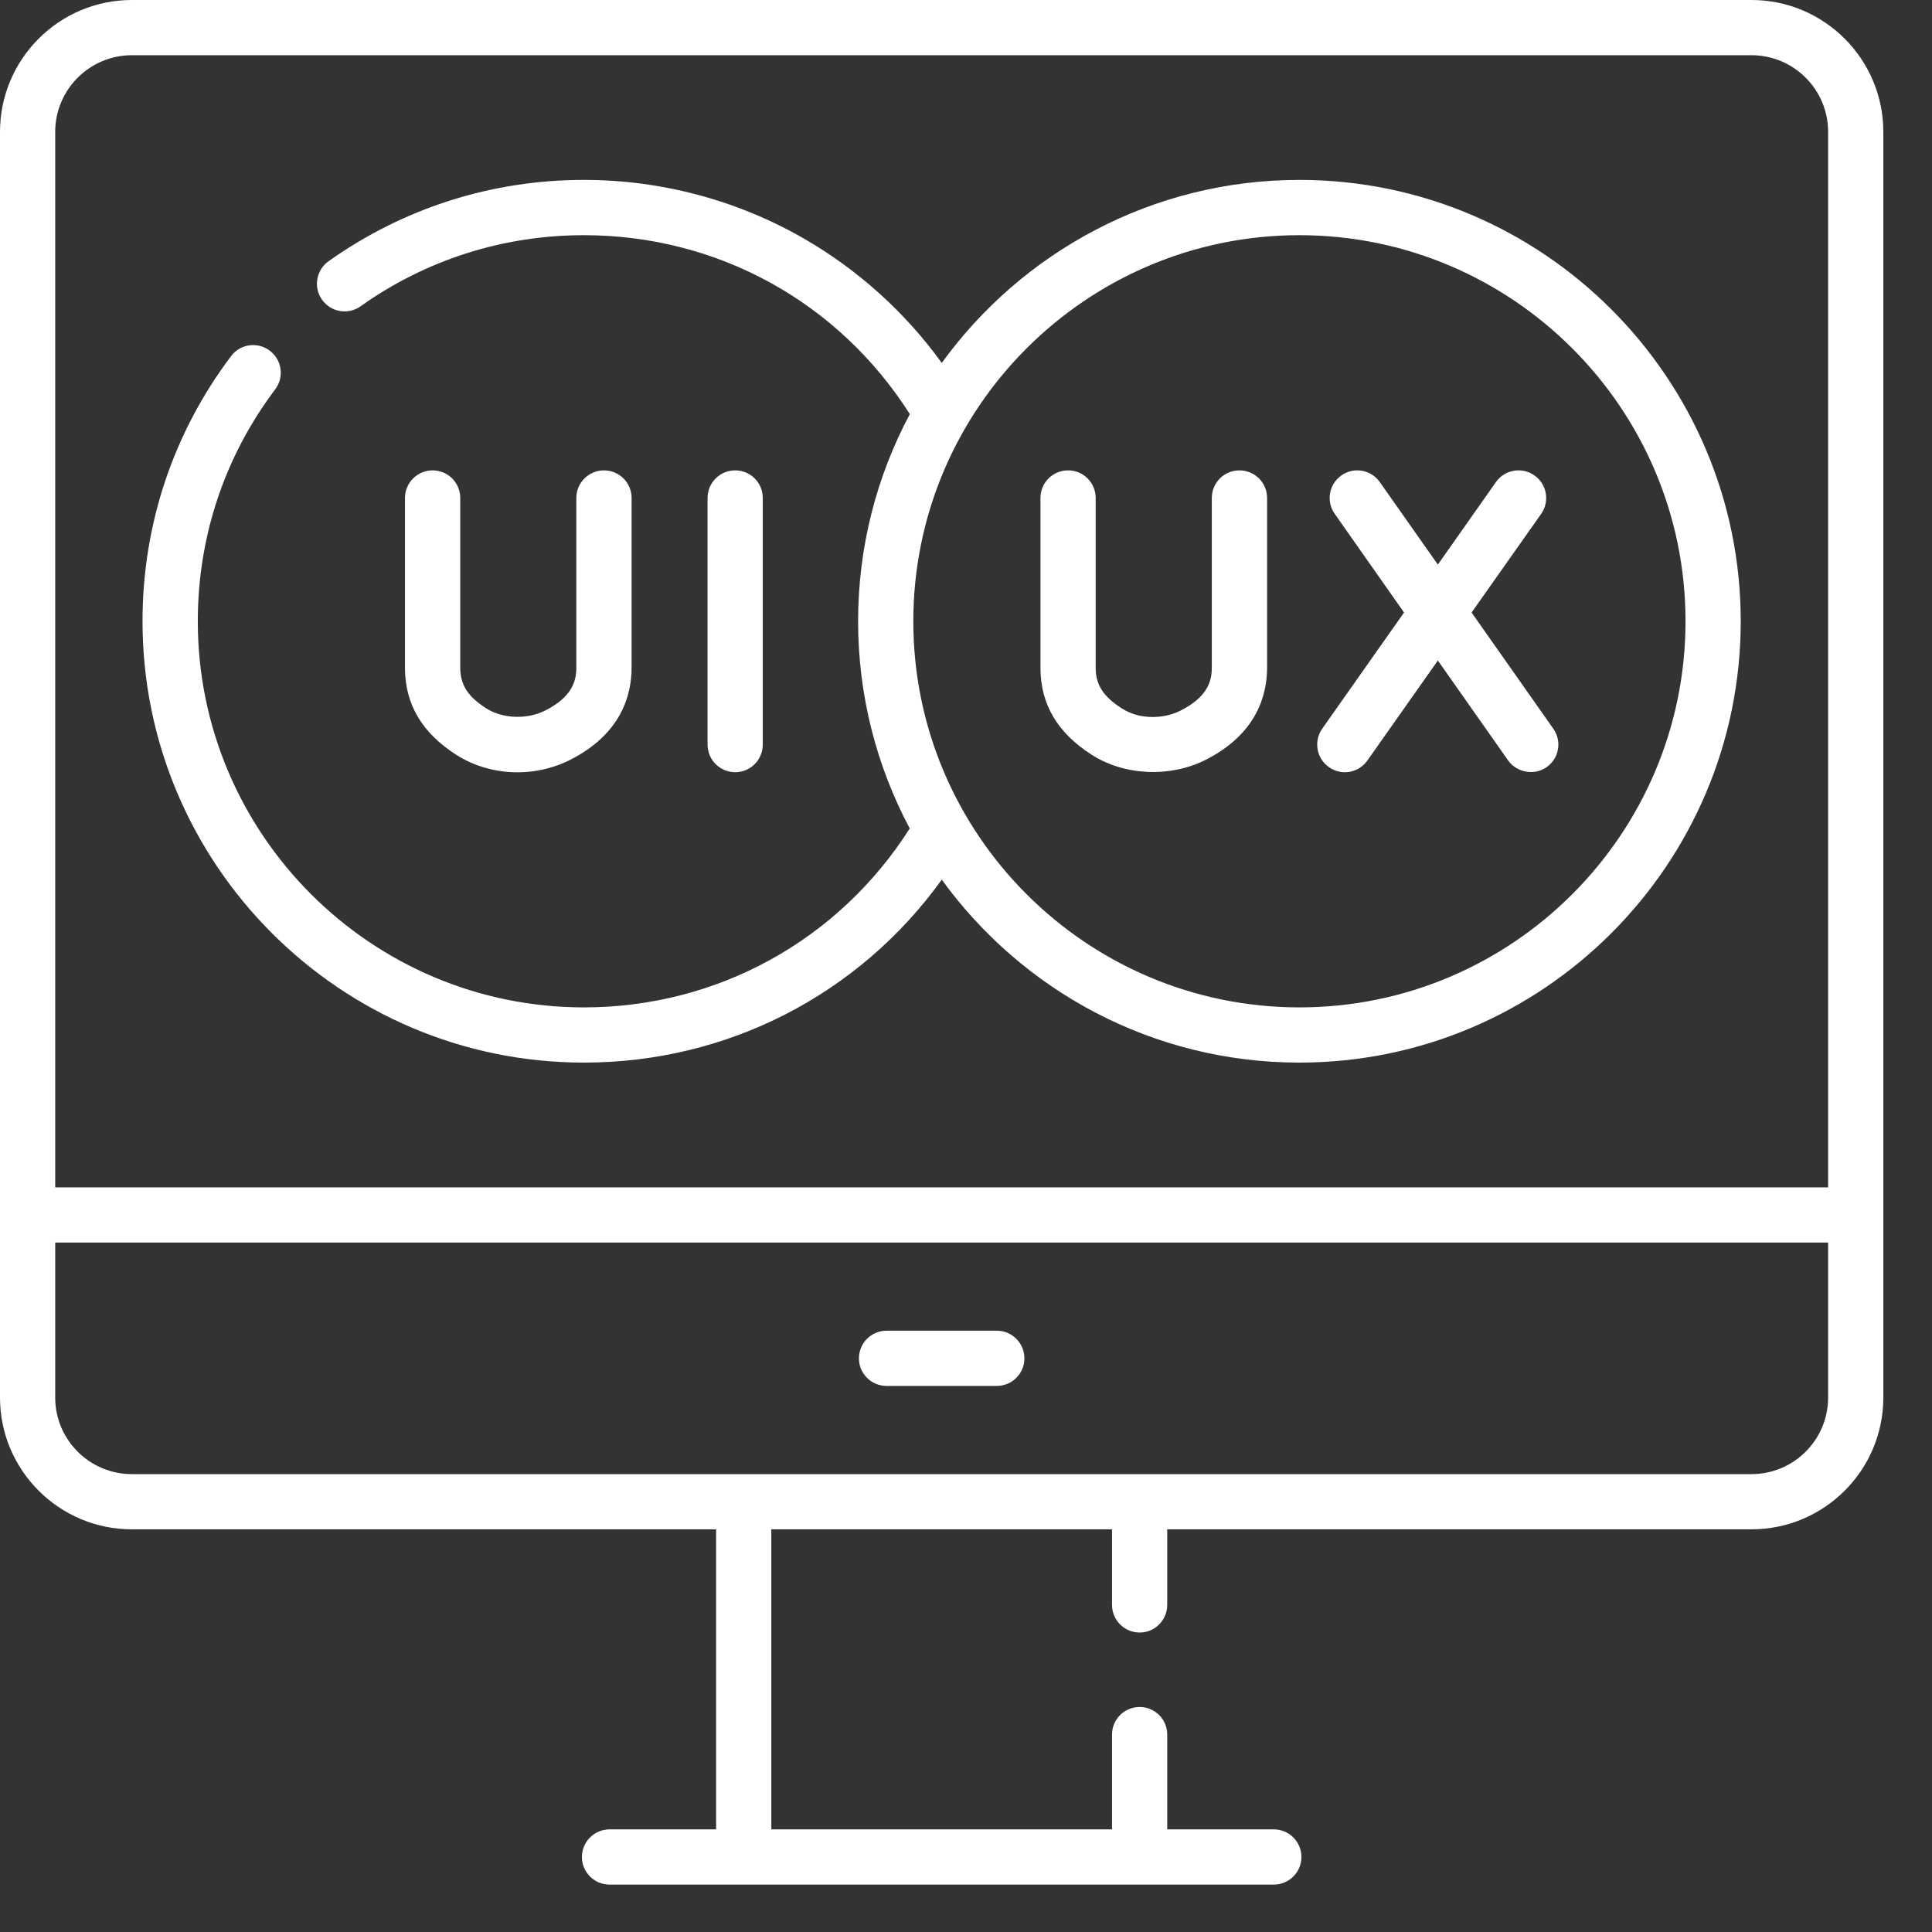
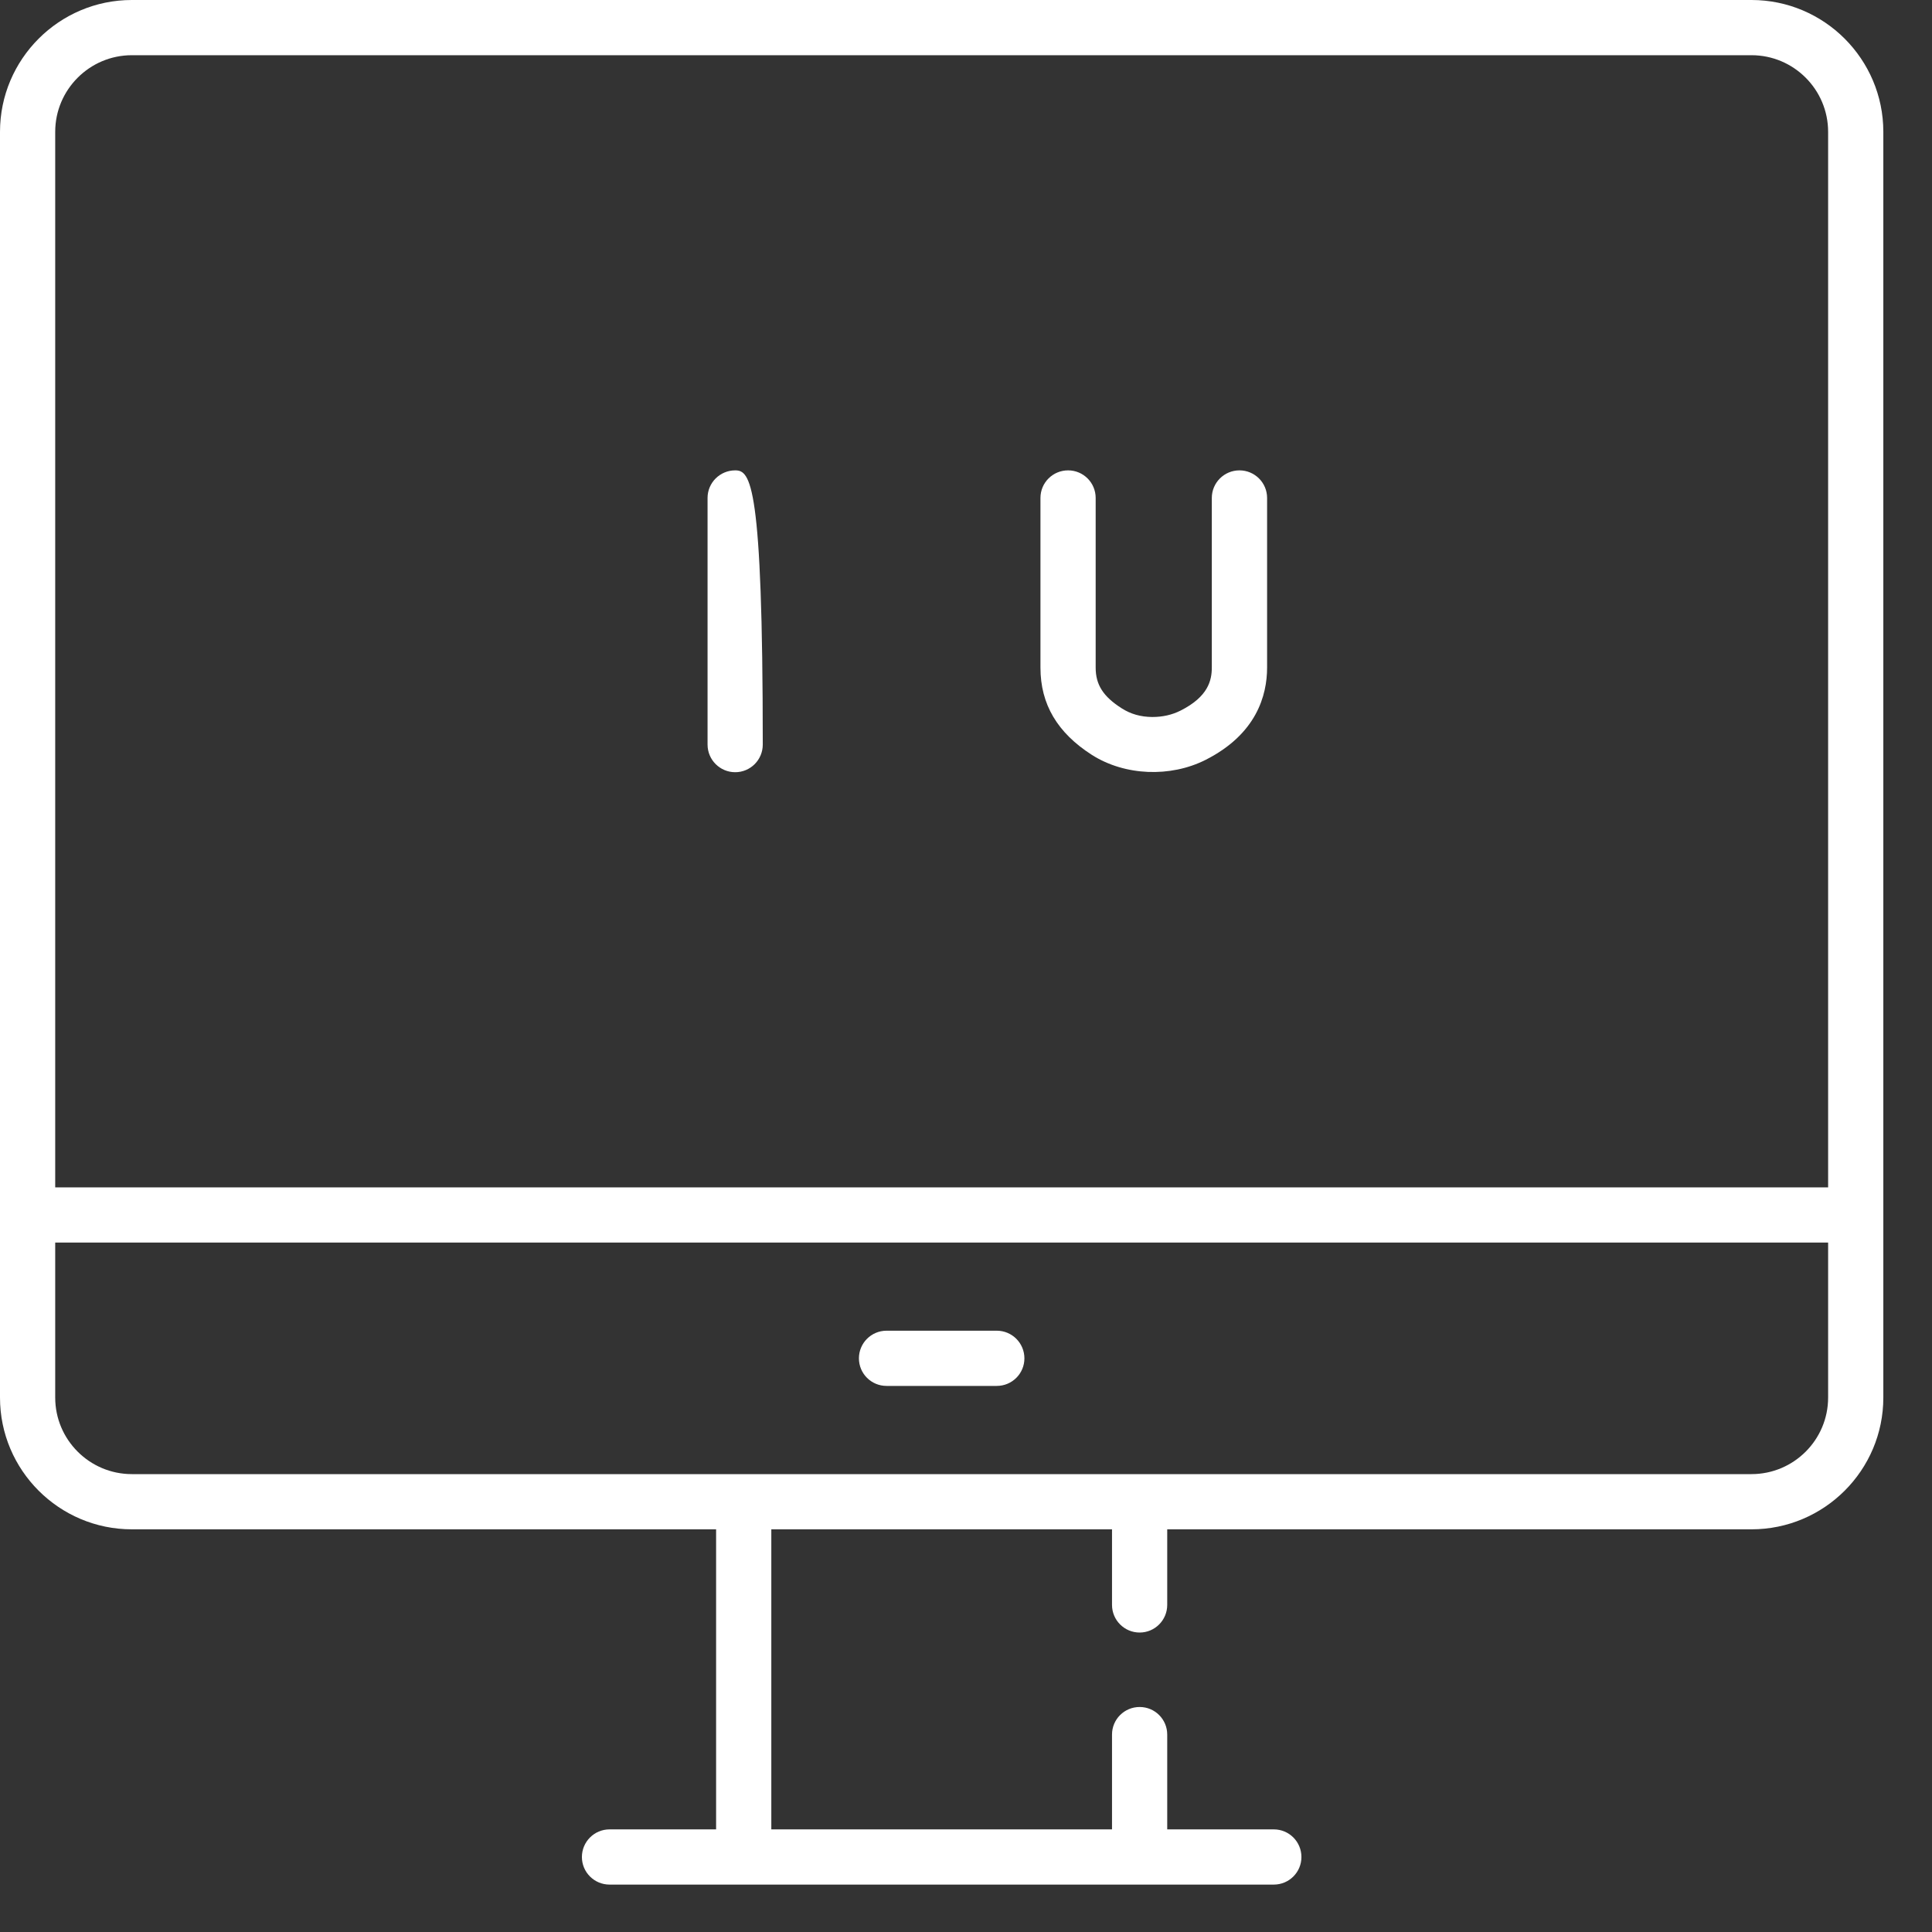
<svg xmlns="http://www.w3.org/2000/svg" width="26" height="26" viewBox="0 0 26 26" fill="none">
  <rect x="0" y="0" width="26" height="26" fill="#333333" stroke="none" />
  <path d="M23.571 0H1.774C0.796 0 0 0.796 0 1.774V18.808C0 19.786 0.796 20.581 1.774 20.581H9.637V24.619H8.203C7.998 24.619 7.831 24.785 7.831 24.991C7.831 25.196 7.998 25.362 8.203 25.362H17.142C17.348 25.362 17.514 25.196 17.514 24.991C17.514 24.785 17.348 24.619 17.142 24.619H15.708V23.343C15.708 23.138 15.542 22.972 15.337 22.972C15.131 22.972 14.965 23.138 14.965 23.343V24.619H10.38V20.581H14.965V21.598C14.965 21.803 15.131 21.97 15.337 21.97C15.542 21.97 15.708 21.803 15.708 21.598V20.581H23.571C24.549 20.581 25.345 19.786 25.345 18.808V1.774C25.345 0.796 24.549 0 23.571 0ZM0.743 1.774C0.743 1.206 1.206 0.743 1.774 0.743H23.571C24.14 0.743 24.602 1.206 24.602 1.774V15.979H0.743V1.774ZM24.602 18.808C24.602 19.376 24.14 19.838 23.571 19.838H1.774C1.206 19.838 0.743 19.376 0.743 18.808V16.722H24.602V18.808Z" fill="white" />
  <path d="M11.931 18.651H13.414C13.62 18.651 13.786 18.485 13.786 18.28C13.786 18.075 13.62 17.908 13.414 17.908H11.931C11.725 17.908 11.559 18.075 11.559 18.28C11.559 18.485 11.725 18.651 11.931 18.651Z" fill="white" />
-   <path d="M10.265 10.02V6.701C10.265 6.496 10.099 6.33 9.894 6.33C9.689 6.33 9.522 6.496 9.522 6.701V10.02C9.522 10.226 9.689 10.392 9.894 10.392C10.099 10.392 10.265 10.226 10.265 10.02Z" fill="white" />
-   <path d="M5.822 6.33C5.617 6.33 5.45 6.496 5.45 6.702V8.985C5.45 9.477 5.677 9.861 6.142 10.159C6.594 10.447 7.189 10.469 7.67 10.227C8.356 9.881 8.5 9.36 8.5 8.983V6.701C8.5 6.496 8.333 6.33 8.128 6.33C7.923 6.33 7.756 6.496 7.756 6.701V8.983C7.756 9.154 7.709 9.375 7.335 9.563C7.097 9.683 6.768 9.676 6.543 9.532C6.295 9.374 6.194 9.215 6.194 8.985V6.702C6.194 6.496 6.027 6.33 5.822 6.33Z" fill="white" />
-   <path d="M17.487 2.421C15.509 2.421 13.754 3.393 12.674 4.884C12.183 4.205 11.55 3.633 10.823 3.213C9.925 2.695 8.9 2.421 7.858 2.421C6.618 2.421 5.429 2.8 4.421 3.516C4.254 3.635 4.215 3.867 4.334 4.034C4.453 4.201 4.685 4.241 4.852 4.122C5.733 3.496 6.773 3.165 7.858 3.165C9.653 3.165 11.283 4.062 12.244 5.573C11.8 6.405 11.548 7.354 11.548 8.361C11.548 9.368 11.8 10.317 12.243 11.149C11.283 12.658 9.648 13.557 7.858 13.557C4.993 13.557 2.662 11.226 2.662 8.361C2.662 7.224 3.022 6.144 3.704 5.239C3.827 5.075 3.794 4.842 3.63 4.719C3.466 4.595 3.233 4.628 3.11 4.792C2.33 5.827 1.918 7.062 1.918 8.361C1.918 11.636 4.583 14.3 7.858 14.3C9.787 14.3 11.558 13.387 12.674 11.838C13.754 13.329 15.509 14.3 17.487 14.3C20.762 14.3 23.426 11.636 23.426 8.361C23.426 5.086 20.762 2.421 17.487 2.421ZM17.487 13.557C14.622 13.557 12.291 11.226 12.291 8.361C12.291 5.496 14.622 3.165 17.487 3.165C20.352 3.165 22.683 5.496 22.683 8.361C22.683 11.226 20.352 13.557 17.487 13.557Z" fill="white" />
-   <path d="M19.804 8.243L20.74 6.916C20.858 6.748 20.818 6.516 20.65 6.398C20.482 6.279 20.25 6.32 20.132 6.487L19.35 7.598L18.569 6.488C18.451 6.32 18.22 6.279 18.052 6.398C17.884 6.516 17.843 6.747 17.962 6.915L18.895 8.243L17.794 9.806C17.676 9.974 17.716 10.206 17.884 10.324C18.052 10.443 18.283 10.403 18.402 10.234L19.35 8.889L20.296 10.234C20.412 10.398 20.65 10.44 20.814 10.324C20.982 10.206 21.022 9.974 20.904 9.807L19.804 8.243Z" fill="white" />
+   <path d="M10.265 10.02C10.265 6.496 10.099 6.33 9.894 6.33C9.689 6.33 9.522 6.496 9.522 6.701V10.02C9.522 10.226 9.689 10.392 9.894 10.392C10.099 10.392 10.265 10.226 10.265 10.02Z" fill="white" />
  <path d="M16.68 6.33C16.475 6.33 16.308 6.496 16.308 6.701V8.983C16.308 9.154 16.261 9.375 15.887 9.563C15.774 9.62 15.647 9.649 15.508 9.649H15.507C15.352 9.648 15.217 9.61 15.095 9.532C14.847 9.374 14.745 9.215 14.745 8.985V6.701C14.745 6.496 14.579 6.33 14.374 6.33C14.168 6.33 14.002 6.496 14.002 6.701V8.985C14.002 9.477 14.229 9.861 14.694 10.159C15.139 10.442 15.751 10.464 16.222 10.227C16.908 9.881 17.052 9.36 17.052 8.983V6.701C17.052 6.496 16.885 6.33 16.68 6.33Z" fill="white" />
</svg>